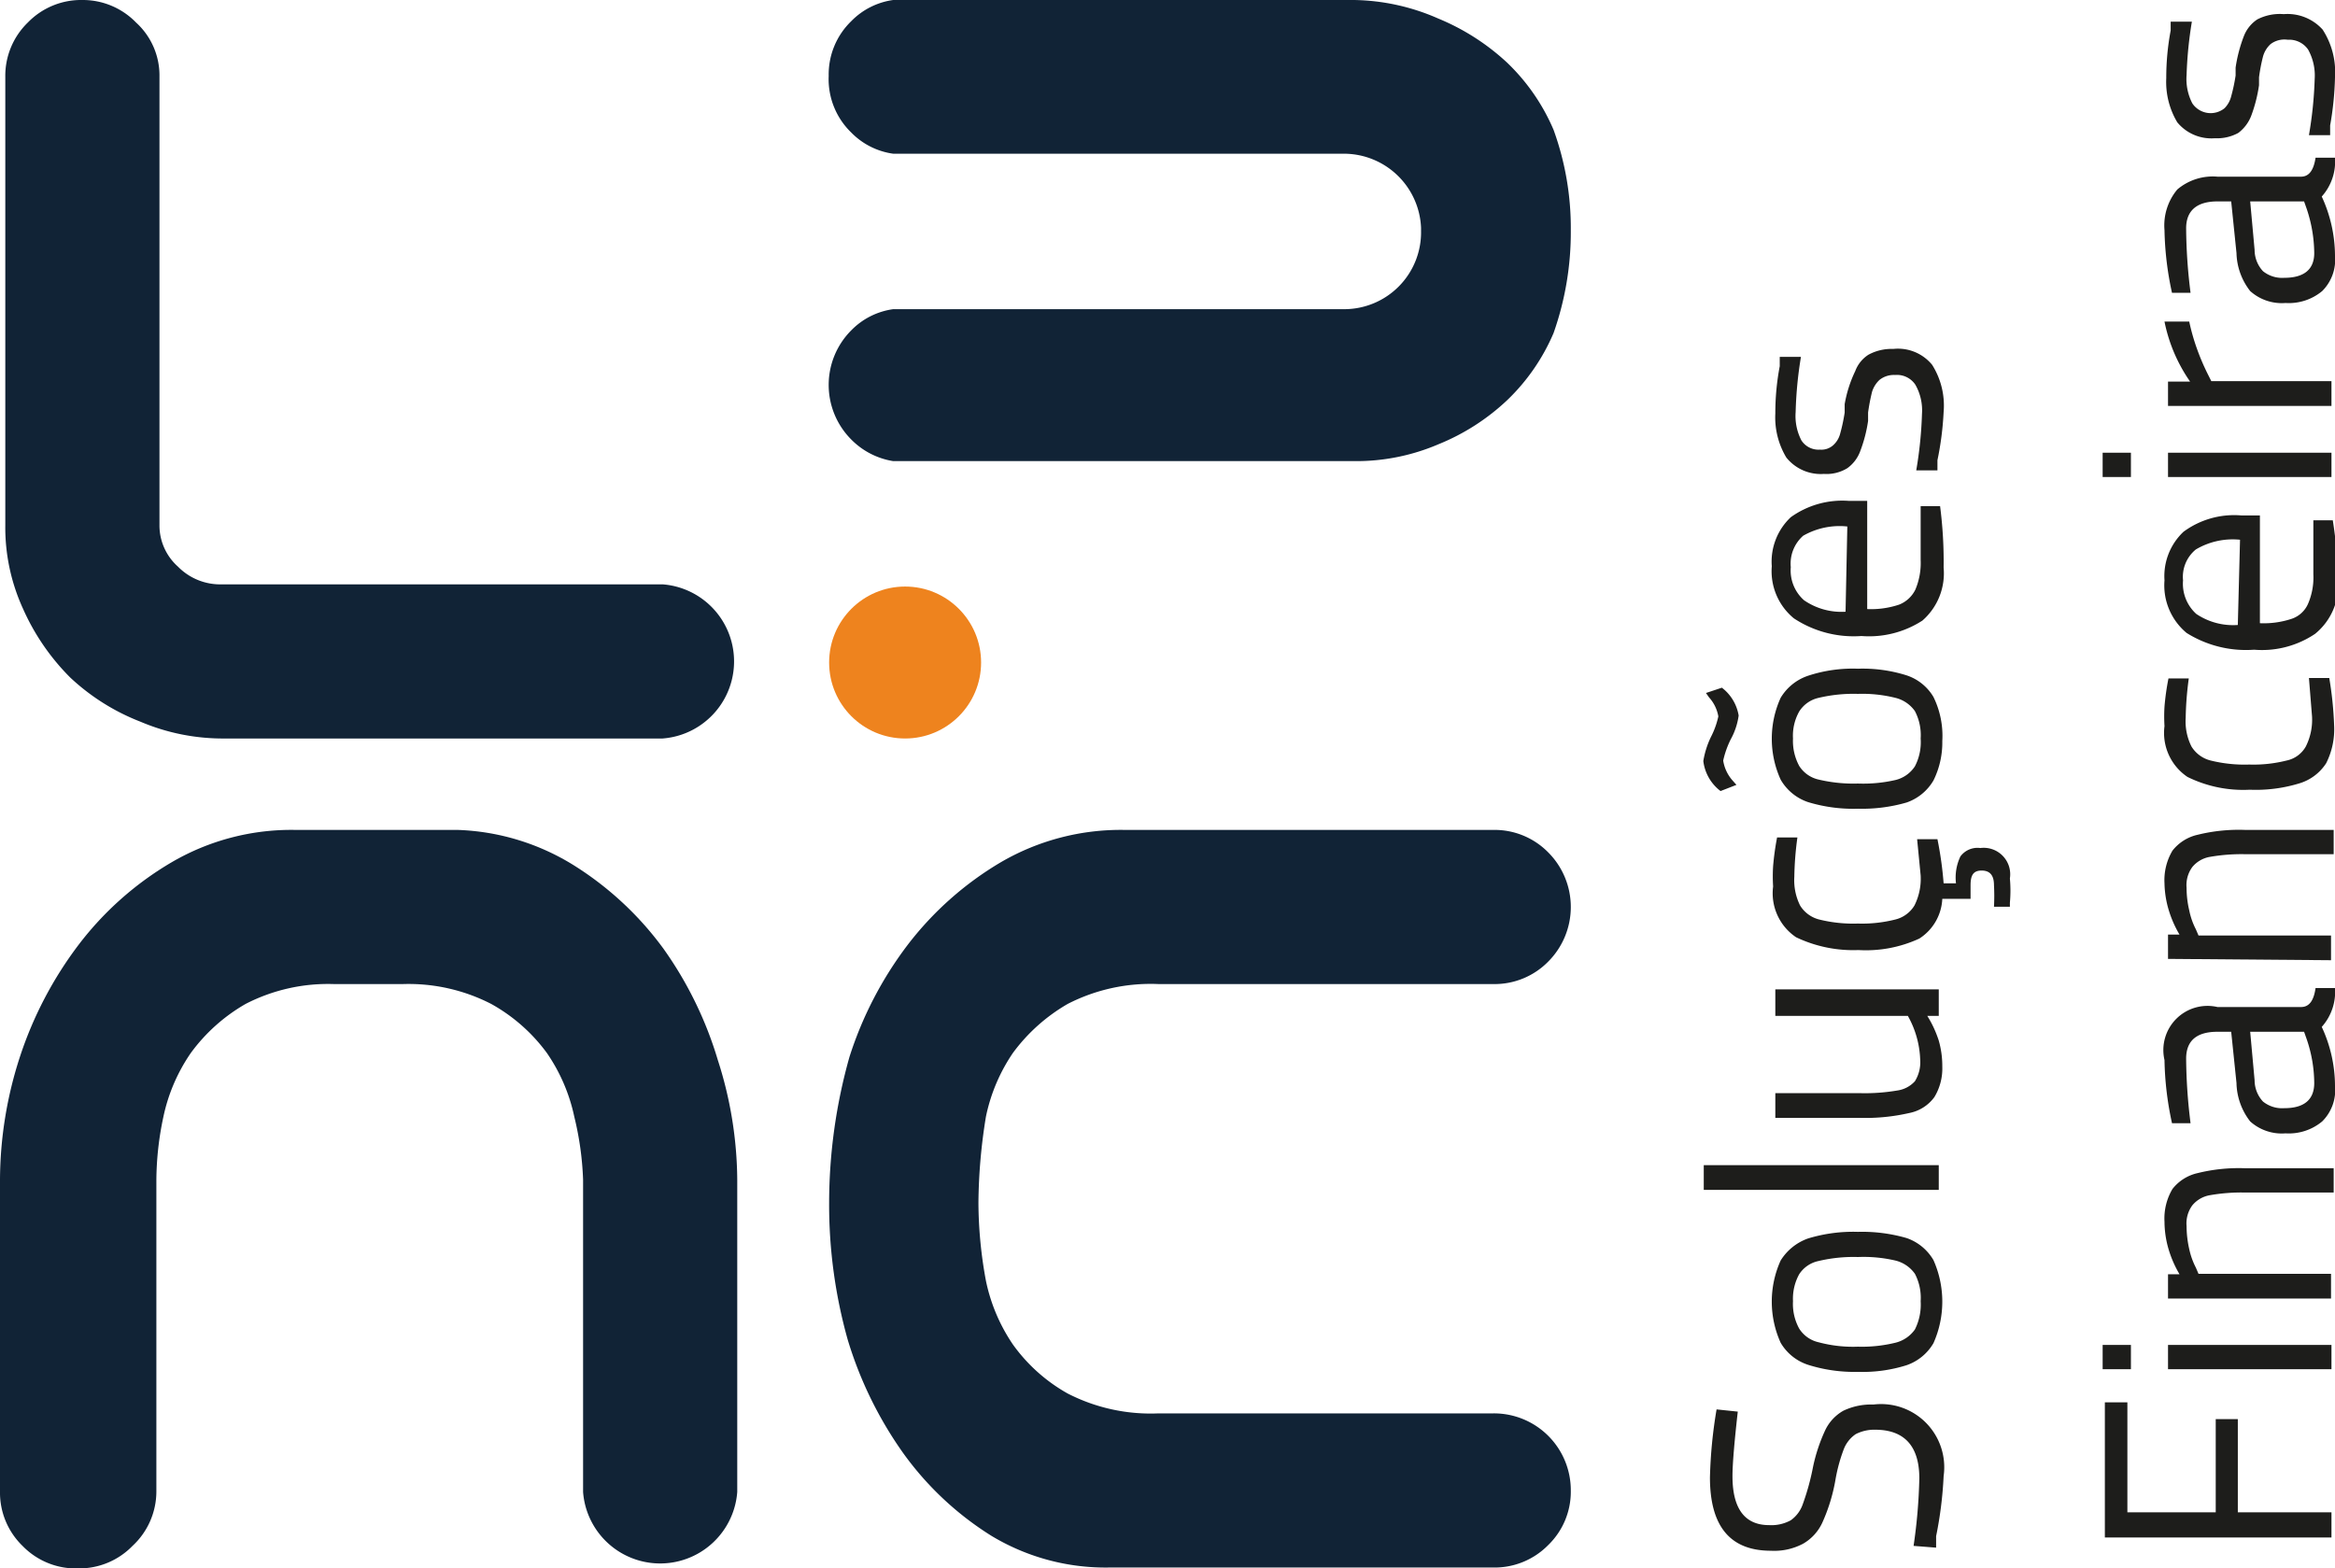
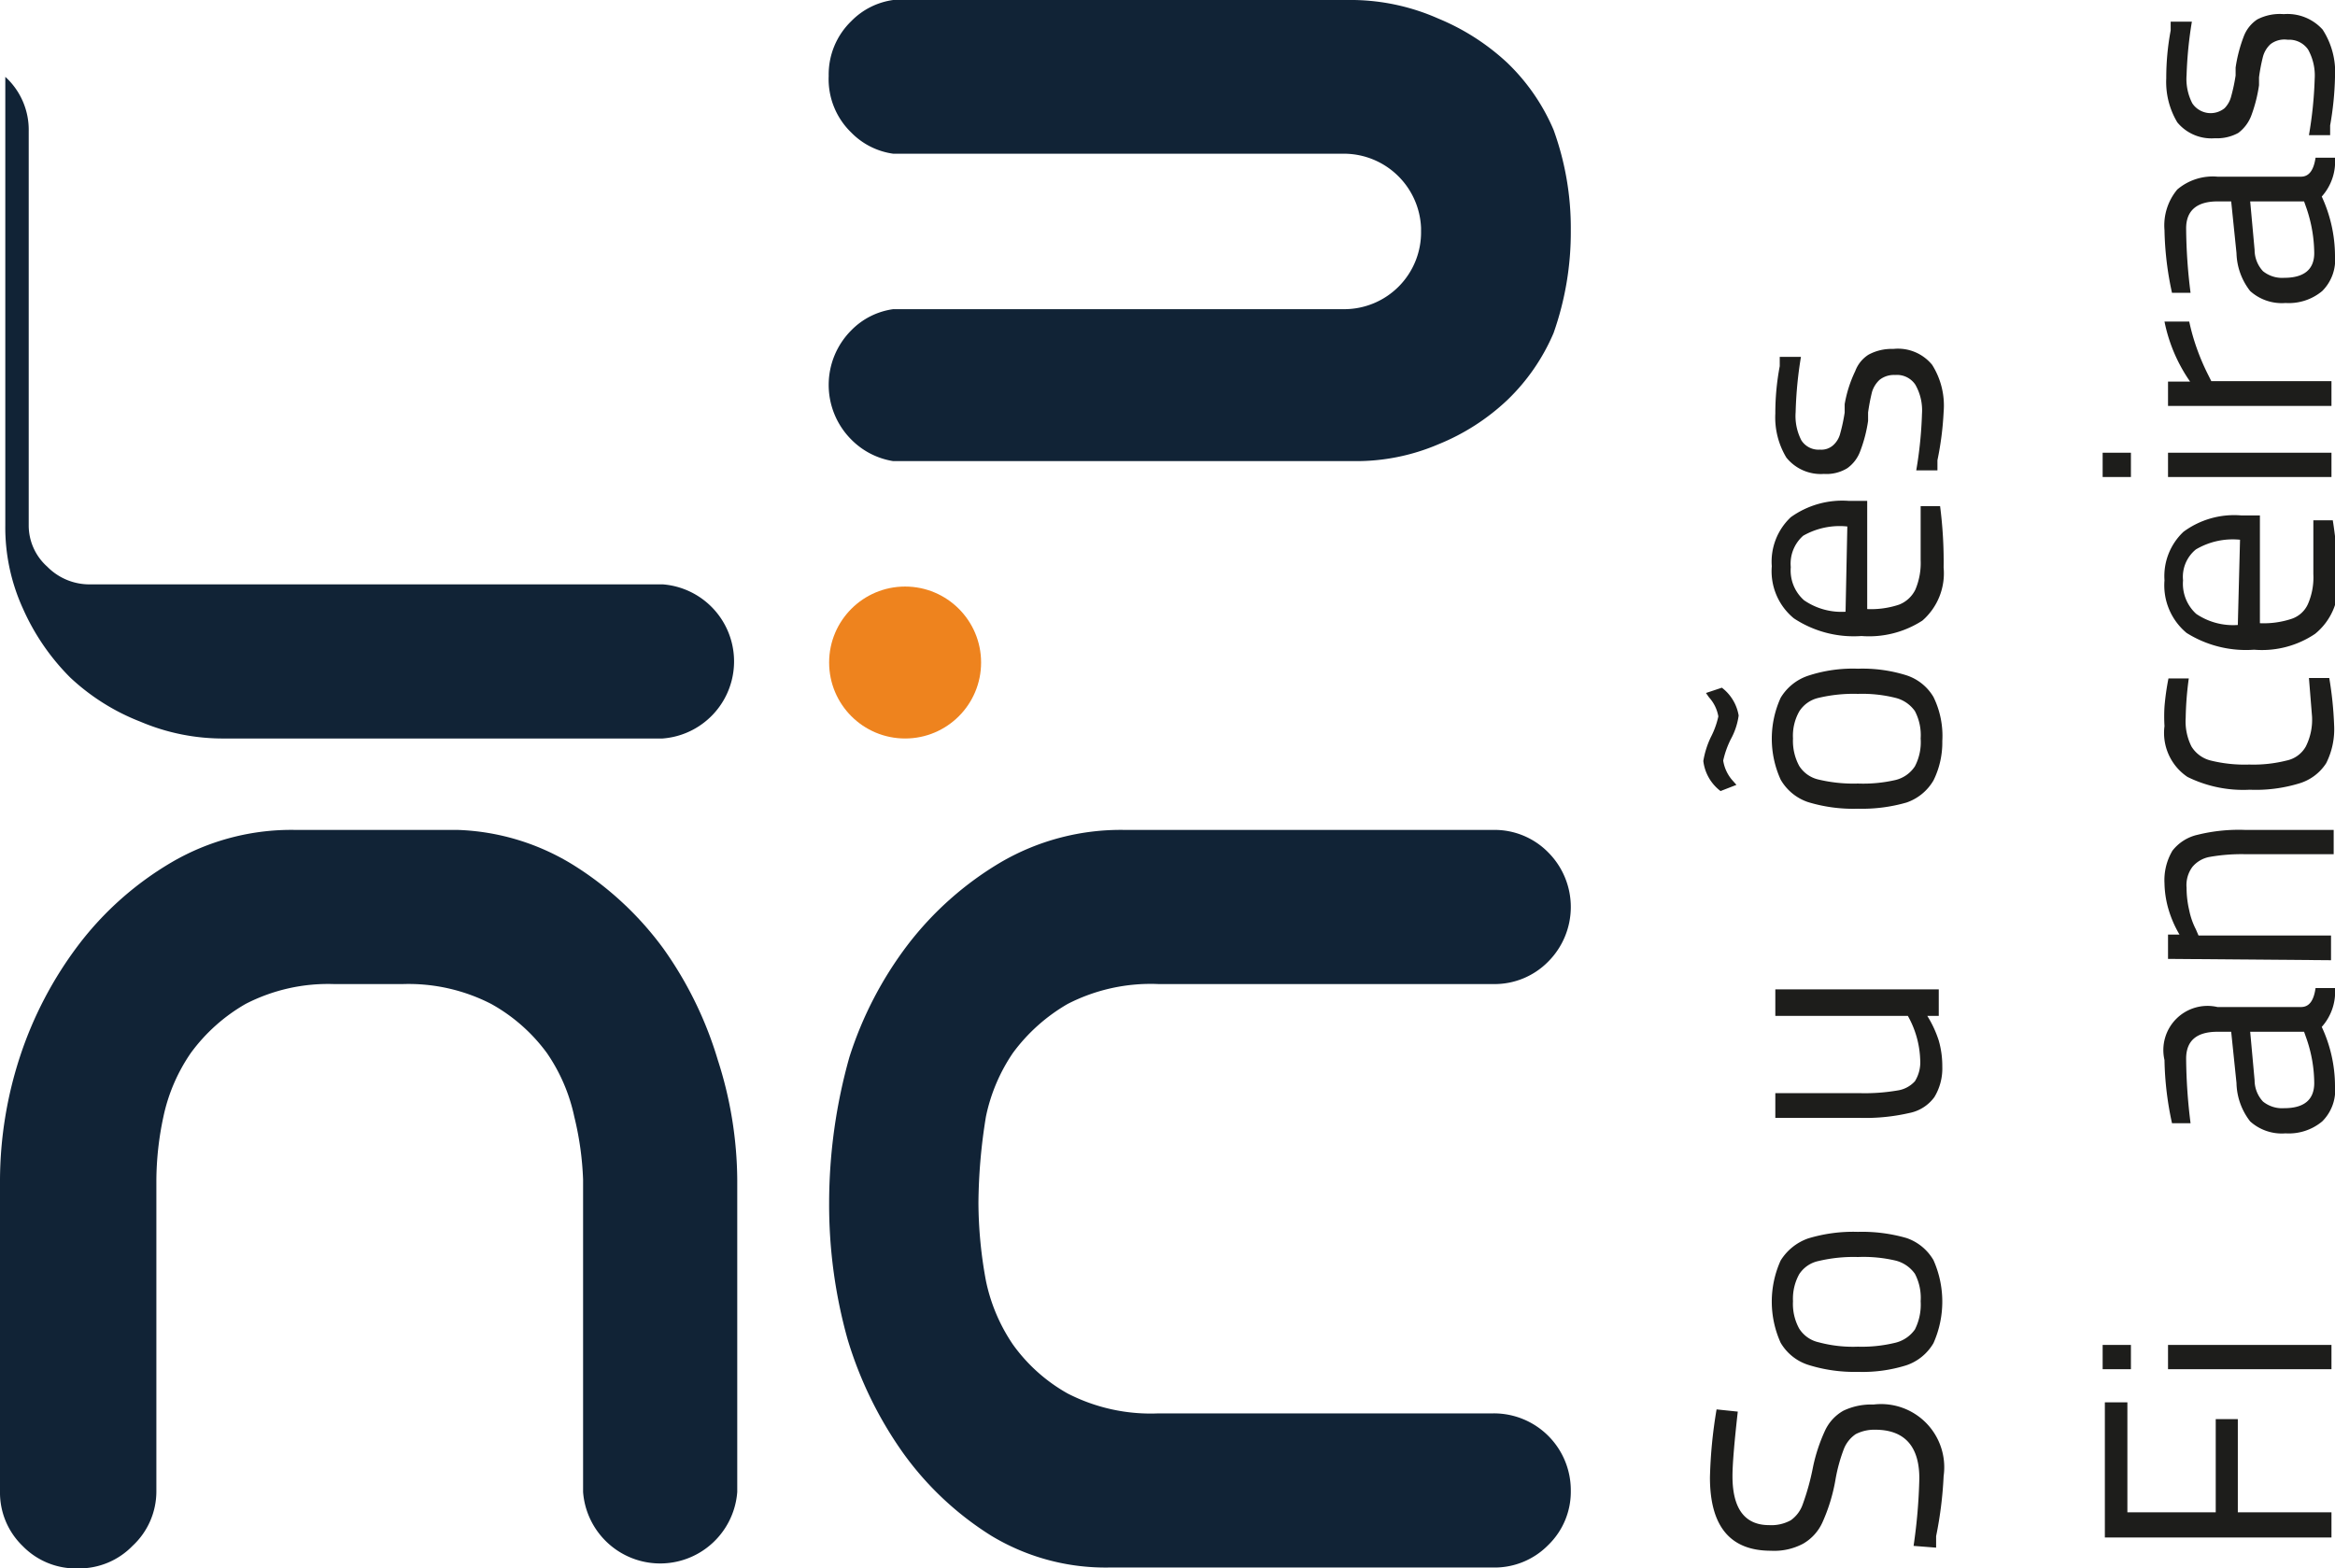
<svg xmlns="http://www.w3.org/2000/svg" viewBox="0 0 52.86 35.51">
  <defs>
    <style>.cls-1{fill:#112336;}.cls-2{fill:#ee831e;}.cls-3{fill:#1d1d1b;}</style>
  </defs>
  <g id="Layer_2" data-name="Layer 2">
    <g id="Arte">
-       <path class="cls-1" d="M3.18,16.34a4.93,4.93,0,0,1-1.59-1A5.15,5.15,0,0,1,.52,13.78a4.42,4.42,0,0,1-.4-1.89V1.74A1.68,1.68,0,0,1,.63.51,1.68,1.68,0,0,1,1.87,0,1.68,1.68,0,0,1,3.08.51a1.62,1.62,0,0,1,.53,1.23V11.89a1.25,1.25,0,0,0,.42.94,1.34,1.34,0,0,0,1,.4H15a1.75,1.75,0,0,1,0,3.49H5.1A4.77,4.77,0,0,1,3.18,16.34Z" />
+       <path class="cls-1" d="M3.18,16.34a4.93,4.93,0,0,1-1.59-1A5.15,5.15,0,0,1,.52,13.78a4.42,4.42,0,0,1-.4-1.89V1.74a1.62,1.62,0,0,1,.53,1.23V11.89a1.25,1.25,0,0,0,.42.94,1.34,1.34,0,0,0,1,.4H15a1.75,1.75,0,0,1,0,3.49H5.1A4.77,4.77,0,0,1,3.18,16.34Z" />
      <path class="cls-1" d="M13,25.28a4,4,0,0,0-.62-1.44,3.92,3.92,0,0,0-1.26-1.11,4.09,4.09,0,0,0-2-.45H7.56a4.07,4.07,0,0,0-2,.45,4,4,0,0,0-1.24,1.11,4,4,0,0,0-.62,1.44,7,7,0,0,0-.16,1.43v7.06A1.68,1.68,0,0,1,3,35a1.68,1.68,0,0,1-1.23.51A1.68,1.68,0,0,1,.51,35,1.68,1.68,0,0,1,0,33.77V26.71a9.08,9.08,0,0,1,.45-2.78,8.67,8.67,0,0,1,1.33-2.54,7.26,7.26,0,0,1,2.11-1.87,5.37,5.37,0,0,1,2.8-.73h3.67a5.31,5.31,0,0,1,2.66.82,7.33,7.33,0,0,1,2,1.87A8.55,8.55,0,0,1,16.25,24a9,9,0,0,1,.44,2.72v7.06a1.75,1.75,0,0,1-3.49,0V26.71A7,7,0,0,0,13,25.28Z" />
      <path class="cls-1" d="M18.77,27.23a12.22,12.22,0,0,1,.46-3.3,8.42,8.42,0,0,1,1.32-2.54,7.39,7.39,0,0,1,2.11-1.87,5.39,5.39,0,0,1,2.8-.73h8.35a1.7,1.7,0,0,1,1.24.51,1.75,1.75,0,0,1,0,2.47,1.7,1.7,0,0,1-1.24.51H26.23a4.11,4.11,0,0,0-2.06.45,4.06,4.06,0,0,0-1.24,1.11,4,4,0,0,0-.61,1.44,12.55,12.55,0,0,0-.17,1.95A9.81,9.81,0,0,0,22.32,29a4,4,0,0,0,.61,1.44,3.82,3.82,0,0,0,1.24,1.11,4.11,4.11,0,0,0,2.06.45h7.58a1.74,1.74,0,0,1,1.75,1.75,1.68,1.68,0,0,1-.51,1.23,1.7,1.7,0,0,1-1.24.51H25.1a5,5,0,0,1-2.66-.72,7.07,7.07,0,0,1-2-1.88,8.84,8.84,0,0,1-1.25-2.56A11.3,11.3,0,0,1,18.77,27.23Z" />
      <circle class="cls-2" cx="20.49" cy="15" r="1.72" />
      <path class="cls-1" d="M35.17,2.94a4.6,4.6,0,0,0-1.05-1.52,5.19,5.19,0,0,0-1.56-1A4.9,4.9,0,0,0,30.65,0H20.5l-.28,0a1.64,1.64,0,0,0-.95.48,1.68,1.68,0,0,0-.51,1.24A1.68,1.68,0,0,0,19.27,3a1.64,1.64,0,0,0,.95.48l.28,0h9.93a1.75,1.75,0,0,1,1.74,1.68v.07A1.74,1.74,0,0,1,30.43,7H20.5l-.28,0a1.64,1.64,0,0,0-.95.48,1.75,1.75,0,0,0,0,2.47,1.71,1.71,0,0,0,.95.49l.28,0H30.65a4.72,4.72,0,0,0,1.91-.38,5,5,0,0,0,1.56-1,4.6,4.6,0,0,0,1.05-1.52,6.86,6.86,0,0,0,.39-2.33A6.51,6.51,0,0,0,35.17,2.94Z" />
      <path class="cls-3" d="M43.83,34.78l0,.26L43.32,35a12.25,12.25,0,0,0,.13-1.53c0-.73-.34-1.1-1-1.1a.92.92,0,0,0-.44.1.73.73,0,0,0-.27.34,3.72,3.72,0,0,0-.19.7,4,4,0,0,1-.29.95,1.06,1.06,0,0,1-.44.49,1.39,1.39,0,0,1-.73.16c-.92,0-1.38-.55-1.38-1.66a10.7,10.7,0,0,1,.15-1.54l.48.05c-.08.71-.12,1.2-.12,1.46,0,.74.28,1.11.83,1.11a.91.91,0,0,0,.49-.11.74.74,0,0,0,.27-.36,5.49,5.49,0,0,0,.23-.83,3.82,3.82,0,0,1,.28-.85,1,1,0,0,1,.41-.44,1.46,1.46,0,0,1,.68-.14A1.43,1.43,0,0,1,44,33.42,8.82,8.82,0,0,1,43.83,34.78Z" />
      <path class="cls-3" d="M43.77,30.41a1.13,1.13,0,0,1-.61.5,3.31,3.31,0,0,1-1.1.15,3.48,3.48,0,0,1-1.13-.16,1.12,1.12,0,0,1-.62-.5,2.26,2.26,0,0,1,0-1.86,1.2,1.2,0,0,1,.62-.5,3.51,3.51,0,0,1,1.13-.15,3.63,3.63,0,0,1,1.1.14,1.13,1.13,0,0,1,.61.5,2.31,2.31,0,0,1,0,1.88Zm-.42-1.57a.76.76,0,0,0-.44-.3,3.16,3.16,0,0,0-.85-.08,3.42,3.42,0,0,0-.89.09.69.69,0,0,0-.44.3,1.15,1.15,0,0,0-.14.61,1.16,1.16,0,0,0,.14.62.7.7,0,0,0,.44.31,3,3,0,0,0,.89.1,3.19,3.19,0,0,0,.85-.09.76.76,0,0,0,.44-.3,1.25,1.25,0,0,0,.13-.64A1.17,1.17,0,0,0,43.35,28.84Z" />
-       <path class="cls-3" d="M38.57,26.94v-.56h5.32v.56Z" />
      <path class="cls-3" d="M43.79,24.84a.92.92,0,0,1-.57.36,4.43,4.43,0,0,1-1.1.11H40.19v-.56h1.92a4.38,4.38,0,0,0,.84-.06.66.66,0,0,0,.4-.21.81.81,0,0,0,.12-.48,2.17,2.17,0,0,0-.28-1h-3V22.4h3.7V23h-.26a2.5,2.5,0,0,1,.26.56,2.1,2.1,0,0,1,.08.59A1.25,1.25,0,0,1,43.79,24.84Z" />
-       <path class="cls-3" d="M44.38,19.39a.48.48,0,0,1,.45-.19.6.6,0,0,1,.67.69,3,3,0,0,1,0,.55v.09l-.36,0a4.63,4.63,0,0,0,0-.49c0-.22-.09-.33-.28-.33s-.25.11-.25.33v.31h-.64a1.13,1.13,0,0,1-.52.9,2.88,2.88,0,0,1-1.38.26,3,3,0,0,1-1.41-.29,1.2,1.2,0,0,1-.52-1.15,3.62,3.62,0,0,1,0-.46,6.08,6.08,0,0,1,.09-.65l.46,0a7.27,7.27,0,0,0-.07.89,1.29,1.29,0,0,0,.13.65.71.71,0,0,0,.44.32,3.2,3.2,0,0,0,.87.09,3.06,3.06,0,0,0,.84-.09.7.7,0,0,0,.44-.32,1.35,1.35,0,0,0,.14-.68L43.4,19l.46,0A8.2,8.2,0,0,1,44,20v0h.28A1.11,1.11,0,0,1,44.38,19.39Z" />
      <path class="cls-3" d="M39.18,16.74a2.09,2.09,0,0,0-.17.48.88.88,0,0,0,.22.46l.08.09-.36.14a1,1,0,0,1-.39-.68,2,2,0,0,1,.17-.54,1.9,1.9,0,0,0,.17-.47.86.86,0,0,0-.21-.43l-.07-.1.36-.12a1,1,0,0,1,.38.63A1.55,1.55,0,0,1,39.18,16.74Zm4.59.93a1.13,1.13,0,0,1-.61.5,3.63,3.63,0,0,1-1.1.14,3.51,3.51,0,0,1-1.13-.15,1.13,1.13,0,0,1-.62-.51,2.24,2.24,0,0,1,0-1.85,1.15,1.15,0,0,1,.62-.5,3.23,3.23,0,0,1,1.13-.16,3.31,3.31,0,0,1,1.1.15,1.11,1.11,0,0,1,.61.49,2,2,0,0,1,.2,1A1.93,1.93,0,0,1,43.77,17.67Zm-.42-1.57a.76.76,0,0,0-.44-.3,3.09,3.09,0,0,0-.85-.09,3.42,3.42,0,0,0-.89.09.7.7,0,0,0-.44.31,1.12,1.12,0,0,0-.14.61,1.19,1.19,0,0,0,.14.62.7.7,0,0,0,.44.31,3.42,3.42,0,0,0,.89.09,3.25,3.25,0,0,0,.85-.08.73.73,0,0,0,.44-.31,1.18,1.18,0,0,0,.13-.63A1.17,1.17,0,0,0,43.35,16.1Z" />
      <path class="cls-3" d="M43.52,14.05a2.22,2.22,0,0,1-1.38.35A2.46,2.46,0,0,1,40.61,14a1.38,1.38,0,0,1-.5-1.18,1.38,1.38,0,0,1,.43-1.11,2,2,0,0,1,1.31-.37l.42,0v2.45a2,2,0,0,0,.72-.1.69.69,0,0,0,.37-.34,1.54,1.54,0,0,0,.12-.67c0-.15,0-.31,0-.5s0-.36,0-.51l0-.21.44,0A9.76,9.76,0,0,1,44,12.85,1.42,1.42,0,0,1,43.52,14.05Zm-1.7-2.13a1.66,1.66,0,0,0-1,.21.84.84,0,0,0-.28.71.9.9,0,0,0,.3.75,1.49,1.49,0,0,0,.94.26Z" />
      <path class="cls-3" d="M43.86,10.42l0,.23-.48,0a9.16,9.16,0,0,0,.13-1.28,1.17,1.17,0,0,0-.15-.66.5.5,0,0,0-.46-.22.52.52,0,0,0-.35.11.62.62,0,0,0-.17.27,4.43,4.43,0,0,0-.09.47l0,.19a3.21,3.21,0,0,1-.18.69.82.82,0,0,1-.29.38.9.9,0,0,1-.53.13,1,1,0,0,1-.85-.37,1.76,1.76,0,0,1-.25-1,5.69,5.69,0,0,1,.1-1.07l0-.21.48,0a9,9,0,0,0-.12,1.25,1.2,1.2,0,0,0,.13.64.46.46,0,0,0,.42.21.4.4,0,0,0,.3-.1.53.53,0,0,0,.16-.27,4,4,0,0,0,.1-.47l0-.19A2.85,2.85,0,0,1,42,8.4a.75.75,0,0,1,.3-.37,1.1,1.1,0,0,1,.56-.13,1,1,0,0,1,.88.36A1.73,1.73,0,0,1,44,9.33,7,7,0,0,1,43.86,10.42Z" />
      <path class="cls-3" d="M48.16,34.24h2V32.13h.5v2.11h2.12v.57H47.65V31.75h.51Z" />
      <path class="cls-3" d="M47.6,31v-.55h.64V31Zm1.48,0v-.55h3.7V31Z" />
-       <path class="cls-3" d="M49.08,29.4v-.55h.26a2.53,2.53,0,0,1-.26-.61,2.25,2.25,0,0,1-.08-.58,1.31,1.31,0,0,1,.18-.74,1,1,0,0,1,.57-.36,3.89,3.89,0,0,1,1.08-.11h2V27H50.84a4.17,4.17,0,0,0-.81.06.66.66,0,0,0-.4.23.69.69,0,0,0-.13.47,2.37,2.37,0,0,0,.06.52,1.69,1.69,0,0,0,.15.42l.06.14h3v.56Z" />
      <path class="cls-3" d="M52.57,25.39a1.18,1.18,0,0,1-.83.27,1.07,1.07,0,0,1-.8-.27,1.46,1.46,0,0,1-.31-.87l-.12-1.16H50.2c-.47,0-.71.2-.71.61a12.31,12.31,0,0,0,.1,1.46l-.42,0A7.19,7.19,0,0,1,49,24a1,1,0,0,1,1.2-1.2h1.89c.19,0,.29-.15.33-.43l.44,0a1.19,1.19,0,0,1-.3.88,3.18,3.18,0,0,1,.3,1.33A1,1,0,0,1,52.57,25.39Zm-.35-1.86-.06-.17H50.94l.1,1.1a.71.71,0,0,0,.19.48.69.69,0,0,0,.48.15c.45,0,.68-.19.68-.57A3.12,3.12,0,0,0,52.22,23.53Z" />
      <path class="cls-3" d="M49.08,21.71v-.55h.26a2.53,2.53,0,0,1-.26-.61A2.25,2.25,0,0,1,49,20a1.31,1.31,0,0,1,.18-.74,1,1,0,0,1,.57-.36,3.89,3.89,0,0,1,1.08-.11h2v.55H50.84a4.17,4.17,0,0,0-.81.06.66.66,0,0,0-.4.23.69.69,0,0,0-.13.47,2.22,2.22,0,0,0,.06.51,1.64,1.64,0,0,0,.15.43l.06.14h3v.56Z" />
      <path class="cls-3" d="M52.66,17.28a1.1,1.1,0,0,1-.62.46,3.37,3.37,0,0,1-1.11.14,2.85,2.85,0,0,1-1.41-.29A1.2,1.2,0,0,1,49,16.44,3.62,3.62,0,0,1,49,16a5.64,5.64,0,0,1,.09-.64l.46,0a7.41,7.41,0,0,0-.07.89,1.27,1.27,0,0,0,.13.65.71.71,0,0,0,.44.32,3.2,3.2,0,0,0,.87.09,3.06,3.06,0,0,0,.84-.09.65.65,0,0,0,.44-.32,1.35,1.35,0,0,0,.14-.68l-.07-.87.46,0a8.15,8.15,0,0,1,.11,1.07A1.71,1.71,0,0,1,52.66,17.28Z" />
      <path class="cls-3" d="M52.41,14.35a2.15,2.15,0,0,1-1.38.36,2.53,2.53,0,0,1-1.53-.38,1.4,1.4,0,0,1-.5-1.19,1.38,1.38,0,0,1,.43-1.1,1.93,1.93,0,0,1,1.31-.37l.42,0v2.44a2,2,0,0,0,.72-.1.62.62,0,0,0,.37-.34,1.51,1.51,0,0,0,.12-.67c0-.14,0-.31,0-.49s0-.36,0-.52l0-.21.44,0a9.89,9.89,0,0,1,.12,1.37A1.42,1.42,0,0,1,52.41,14.35Zm-1.7-2.13a1.64,1.64,0,0,0-1,.22.8.8,0,0,0-.29.7.92.92,0,0,0,.3.76,1.49,1.49,0,0,0,.94.25Z" />
      <path class="cls-3" d="M47.6,10.8v-.55h.64v.55Zm1.48,0v-.55h3.7v.55Z" />
      <path class="cls-3" d="M49.08,9.19V8.64h.5A3.62,3.62,0,0,1,49,7.28h.56a4.73,4.73,0,0,0,.18.63,5.14,5.14,0,0,0,.23.54l.09.18h2.72v.56Z" />
      <path class="cls-3" d="M52.57,6.59a1.18,1.18,0,0,1-.83.27,1.07,1.07,0,0,1-.8-.27,1.45,1.45,0,0,1-.31-.86l-.12-1.17H50.2c-.47,0-.71.21-.71.61a12.17,12.17,0,0,0,.1,1.46l-.42,0A7.18,7.18,0,0,1,49,5.21a1.27,1.27,0,0,1,.29-.92A1.24,1.24,0,0,1,50.2,4h1.89c.19,0,.29-.16.33-.43l.44,0a1.19,1.19,0,0,1-.3.88,3.22,3.22,0,0,1,.3,1.34A1,1,0,0,1,52.57,6.59Zm-.35-1.86-.06-.17H50.94l.1,1.1a.71.71,0,0,0,.19.48.69.69,0,0,0,.48.15c.45,0,.68-.19.68-.56A3.23,3.23,0,0,0,52.22,4.73Z" />
      <path class="cls-3" d="M52.75,2.84l0,.22-.48,0a9.06,9.06,0,0,0,.13-1.27,1.21,1.21,0,0,0-.15-.67.52.52,0,0,0-.46-.22A.52.52,0,0,0,51.4,1a.6.6,0,0,0-.17.28,4,4,0,0,0-.09.47l0,.18a3.32,3.32,0,0,1-.18.7.88.88,0,0,1-.29.38,1,1,0,0,1-.53.12,1,1,0,0,1-.85-.36,1.78,1.78,0,0,1-.25-1,5.79,5.79,0,0,1,.1-1.08l0-.2h.48A9.08,9.08,0,0,0,49.5,1.7a1.2,1.2,0,0,0,.13.64.5.5,0,0,0,.73.11.59.59,0,0,0,.15-.27,4,4,0,0,0,.1-.47l0-.18a3.31,3.31,0,0,1,.19-.72.8.8,0,0,1,.3-.37A1.11,1.11,0,0,1,51.7.32a1.07,1.07,0,0,1,.88.35,1.77,1.77,0,0,1,.28,1.08A7.14,7.14,0,0,1,52.75,2.84Z" />
    </g>
  </g>
</svg>